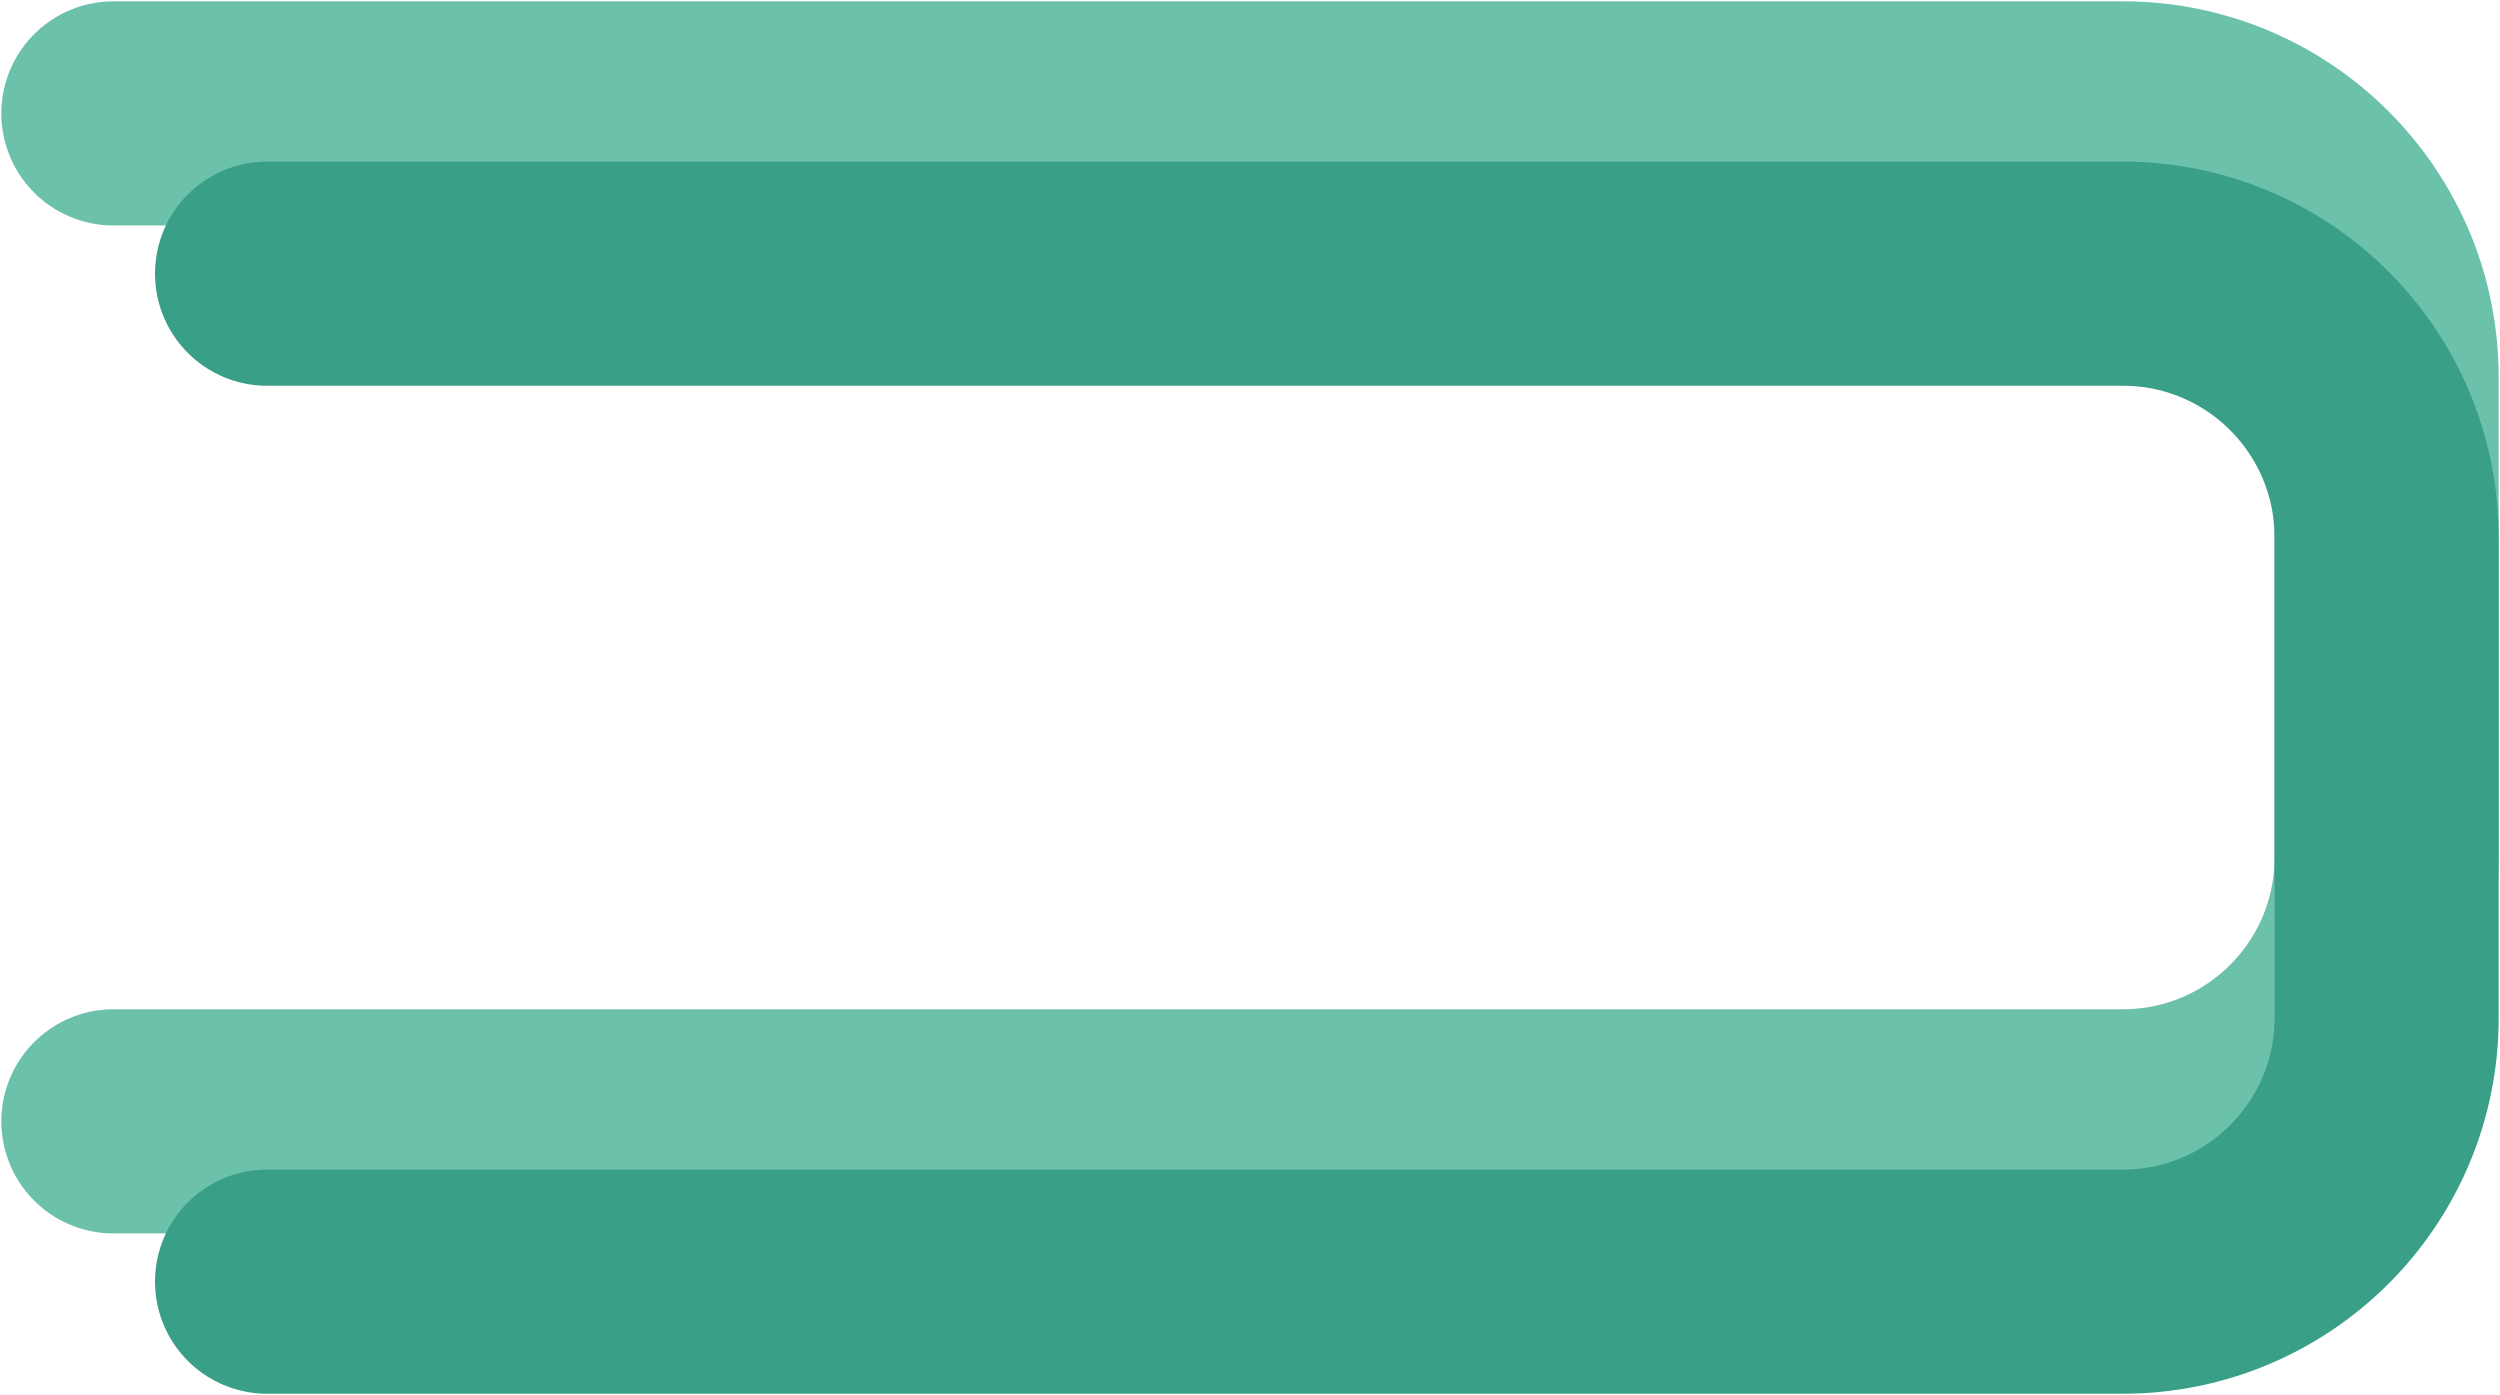
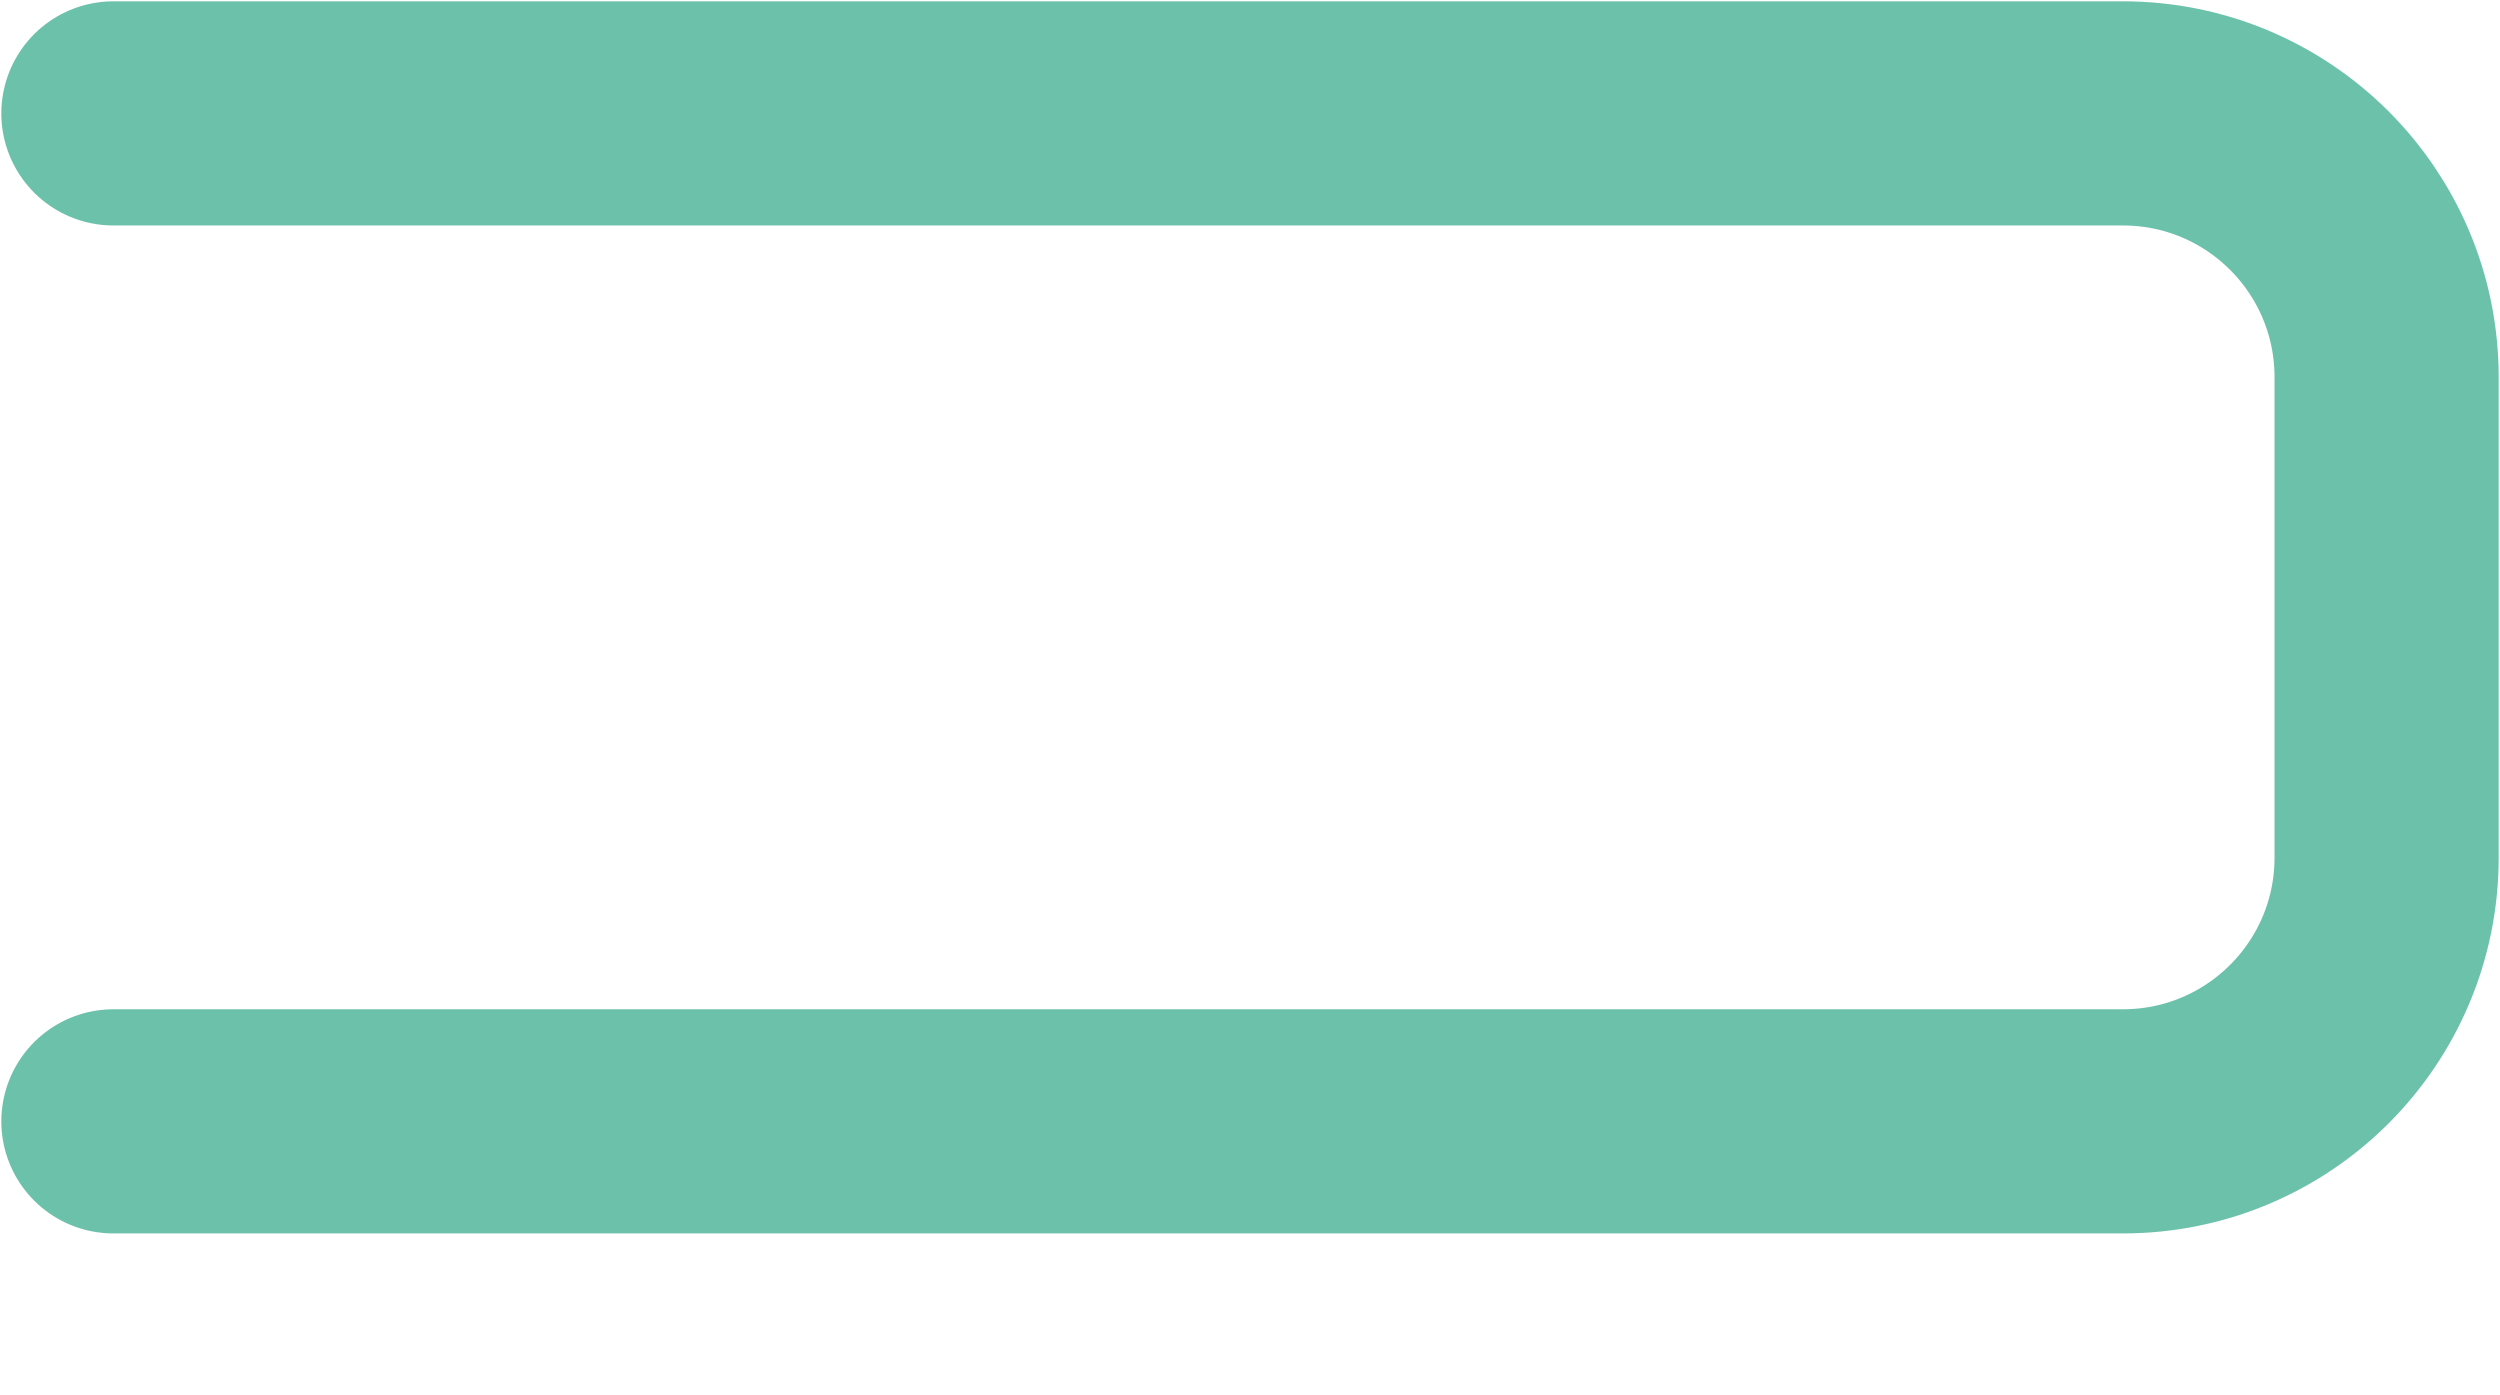
<svg xmlns="http://www.w3.org/2000/svg" width="948" height="529" viewBox="0 0 948 529" fill="none">
  <path d="M43 43H805C860.228 43 905 87.772 905 143V325.217C905 380.445 860.228 425.217 805 425.217H43" stroke="#6CC1AB" stroke-width="85" stroke-linecap="round" />
-   <path d="M101.276 103.783H805C860.229 103.783 905 148.555 905 203.783V386C905 441.229 860.228 486 805 486H101.276" stroke="#3A9F87" stroke-width="85" stroke-linecap="round" />
</svg>